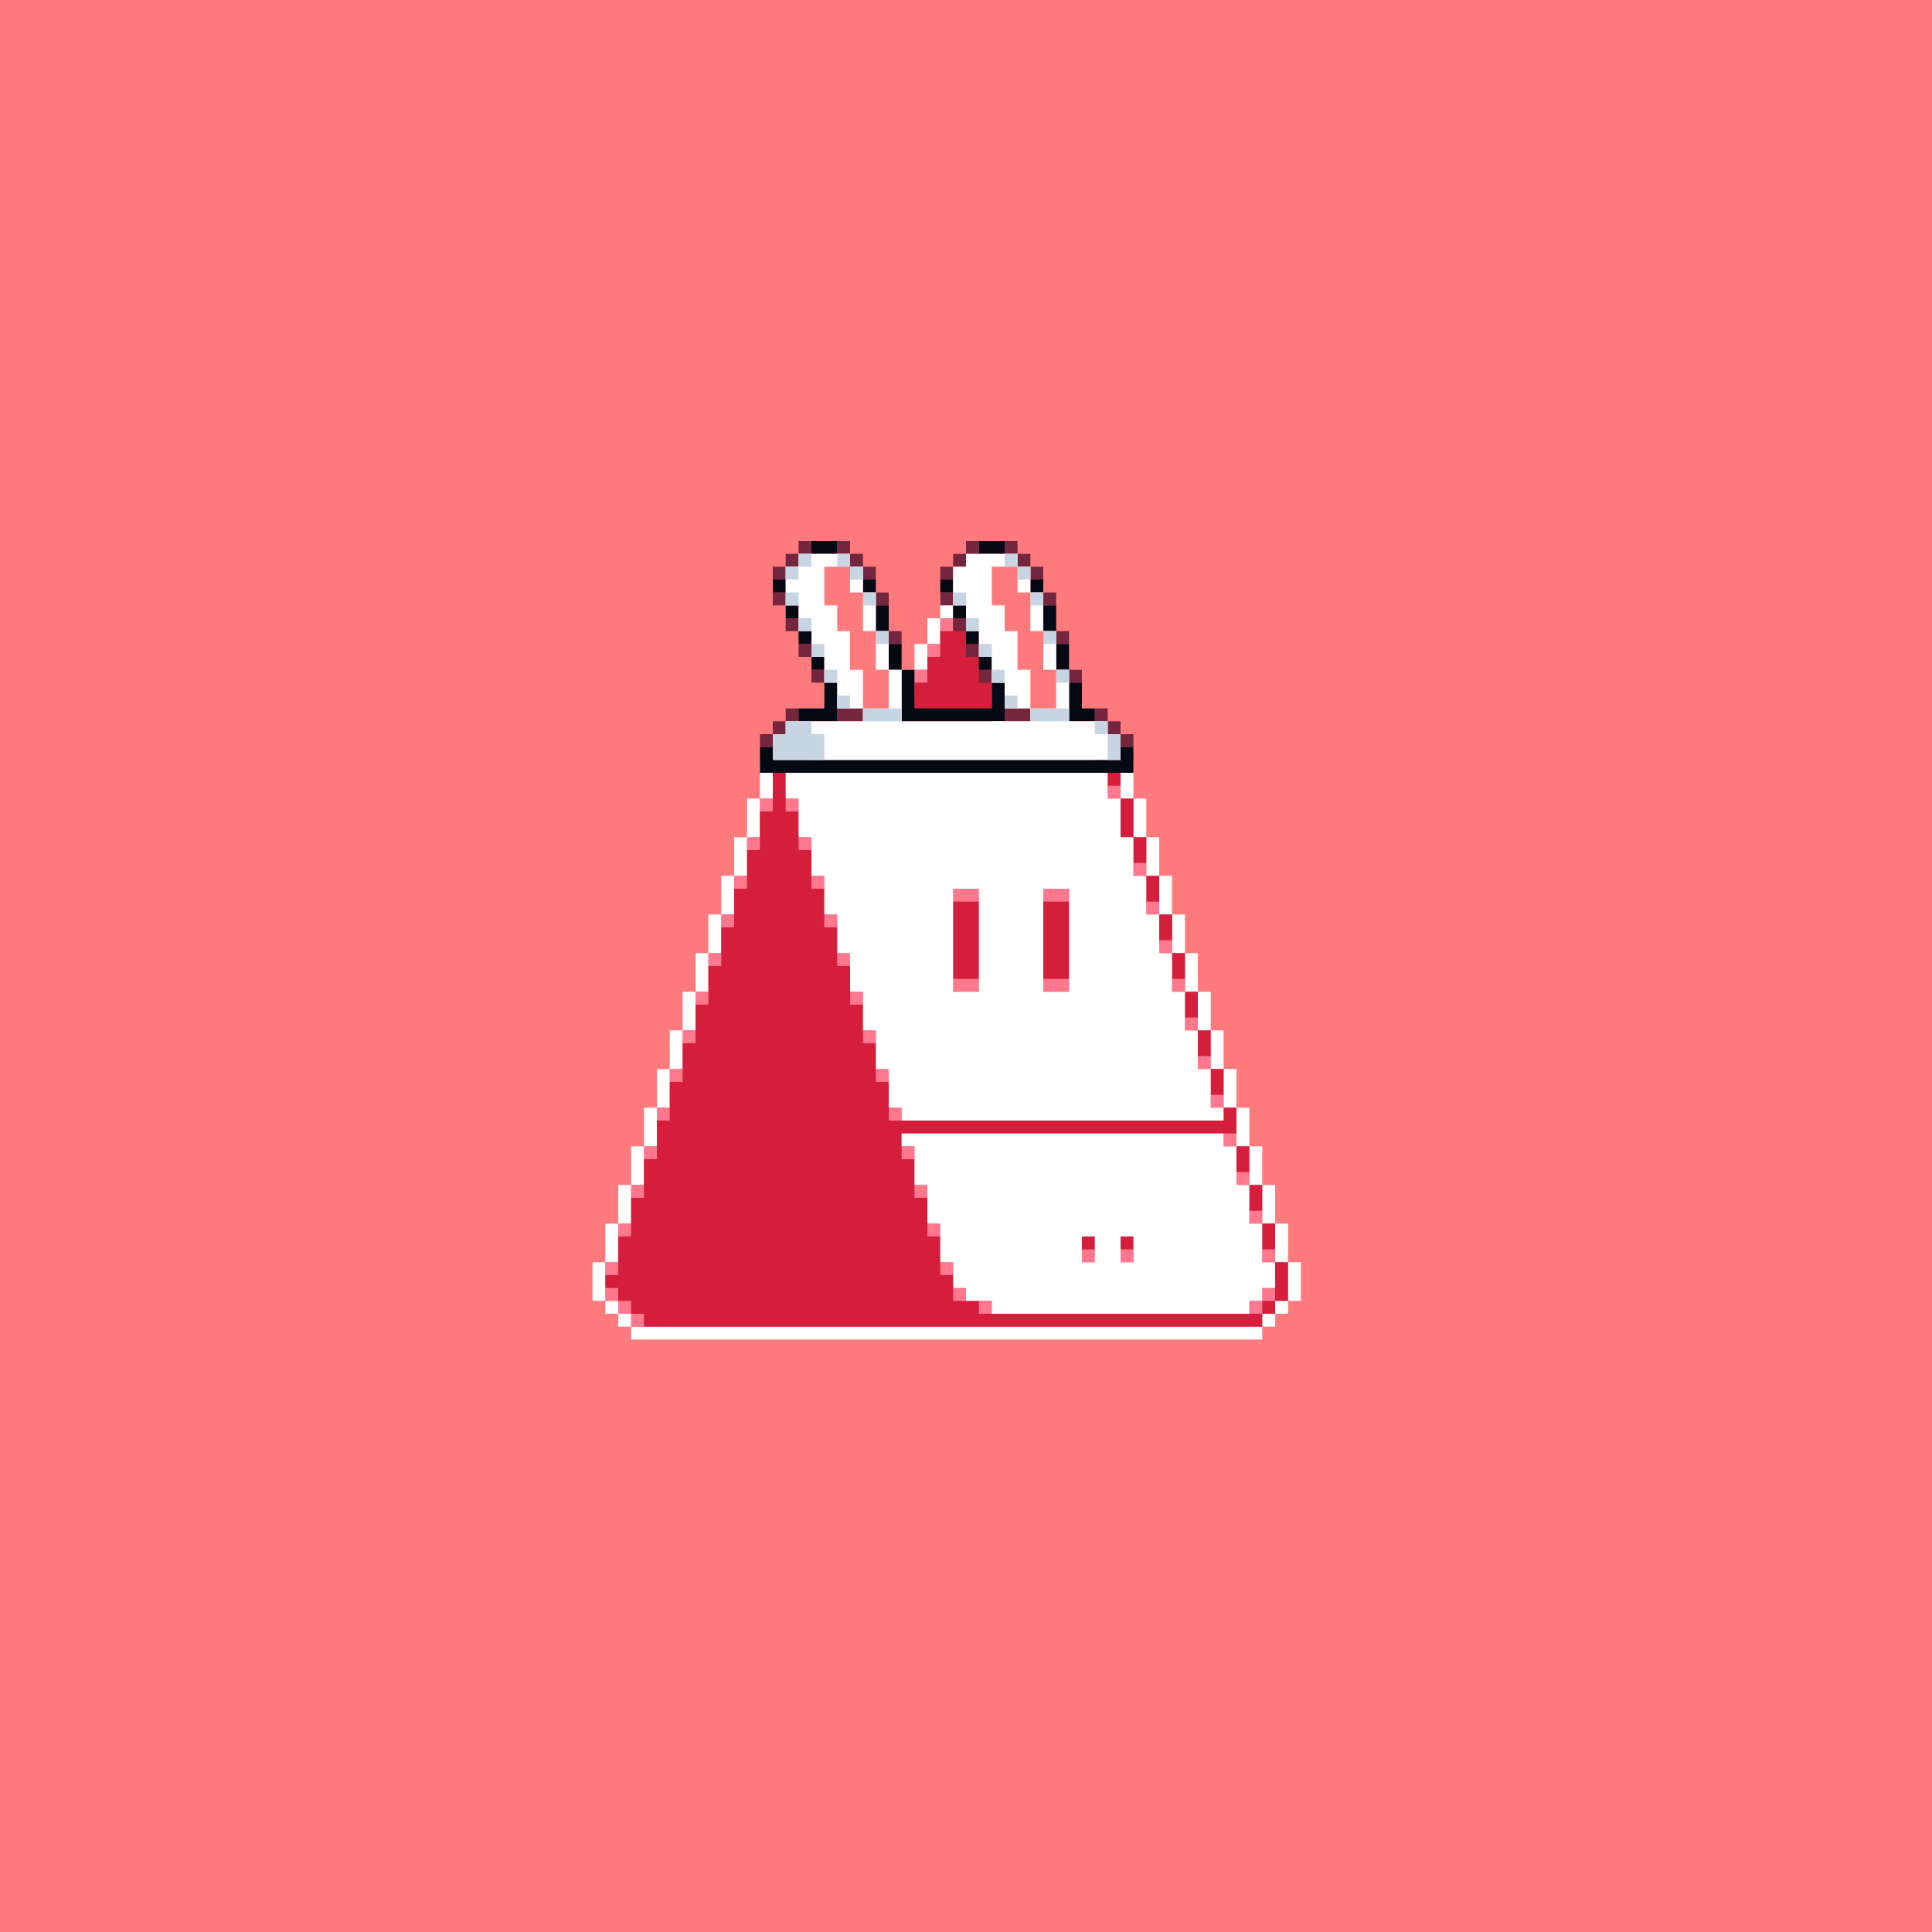
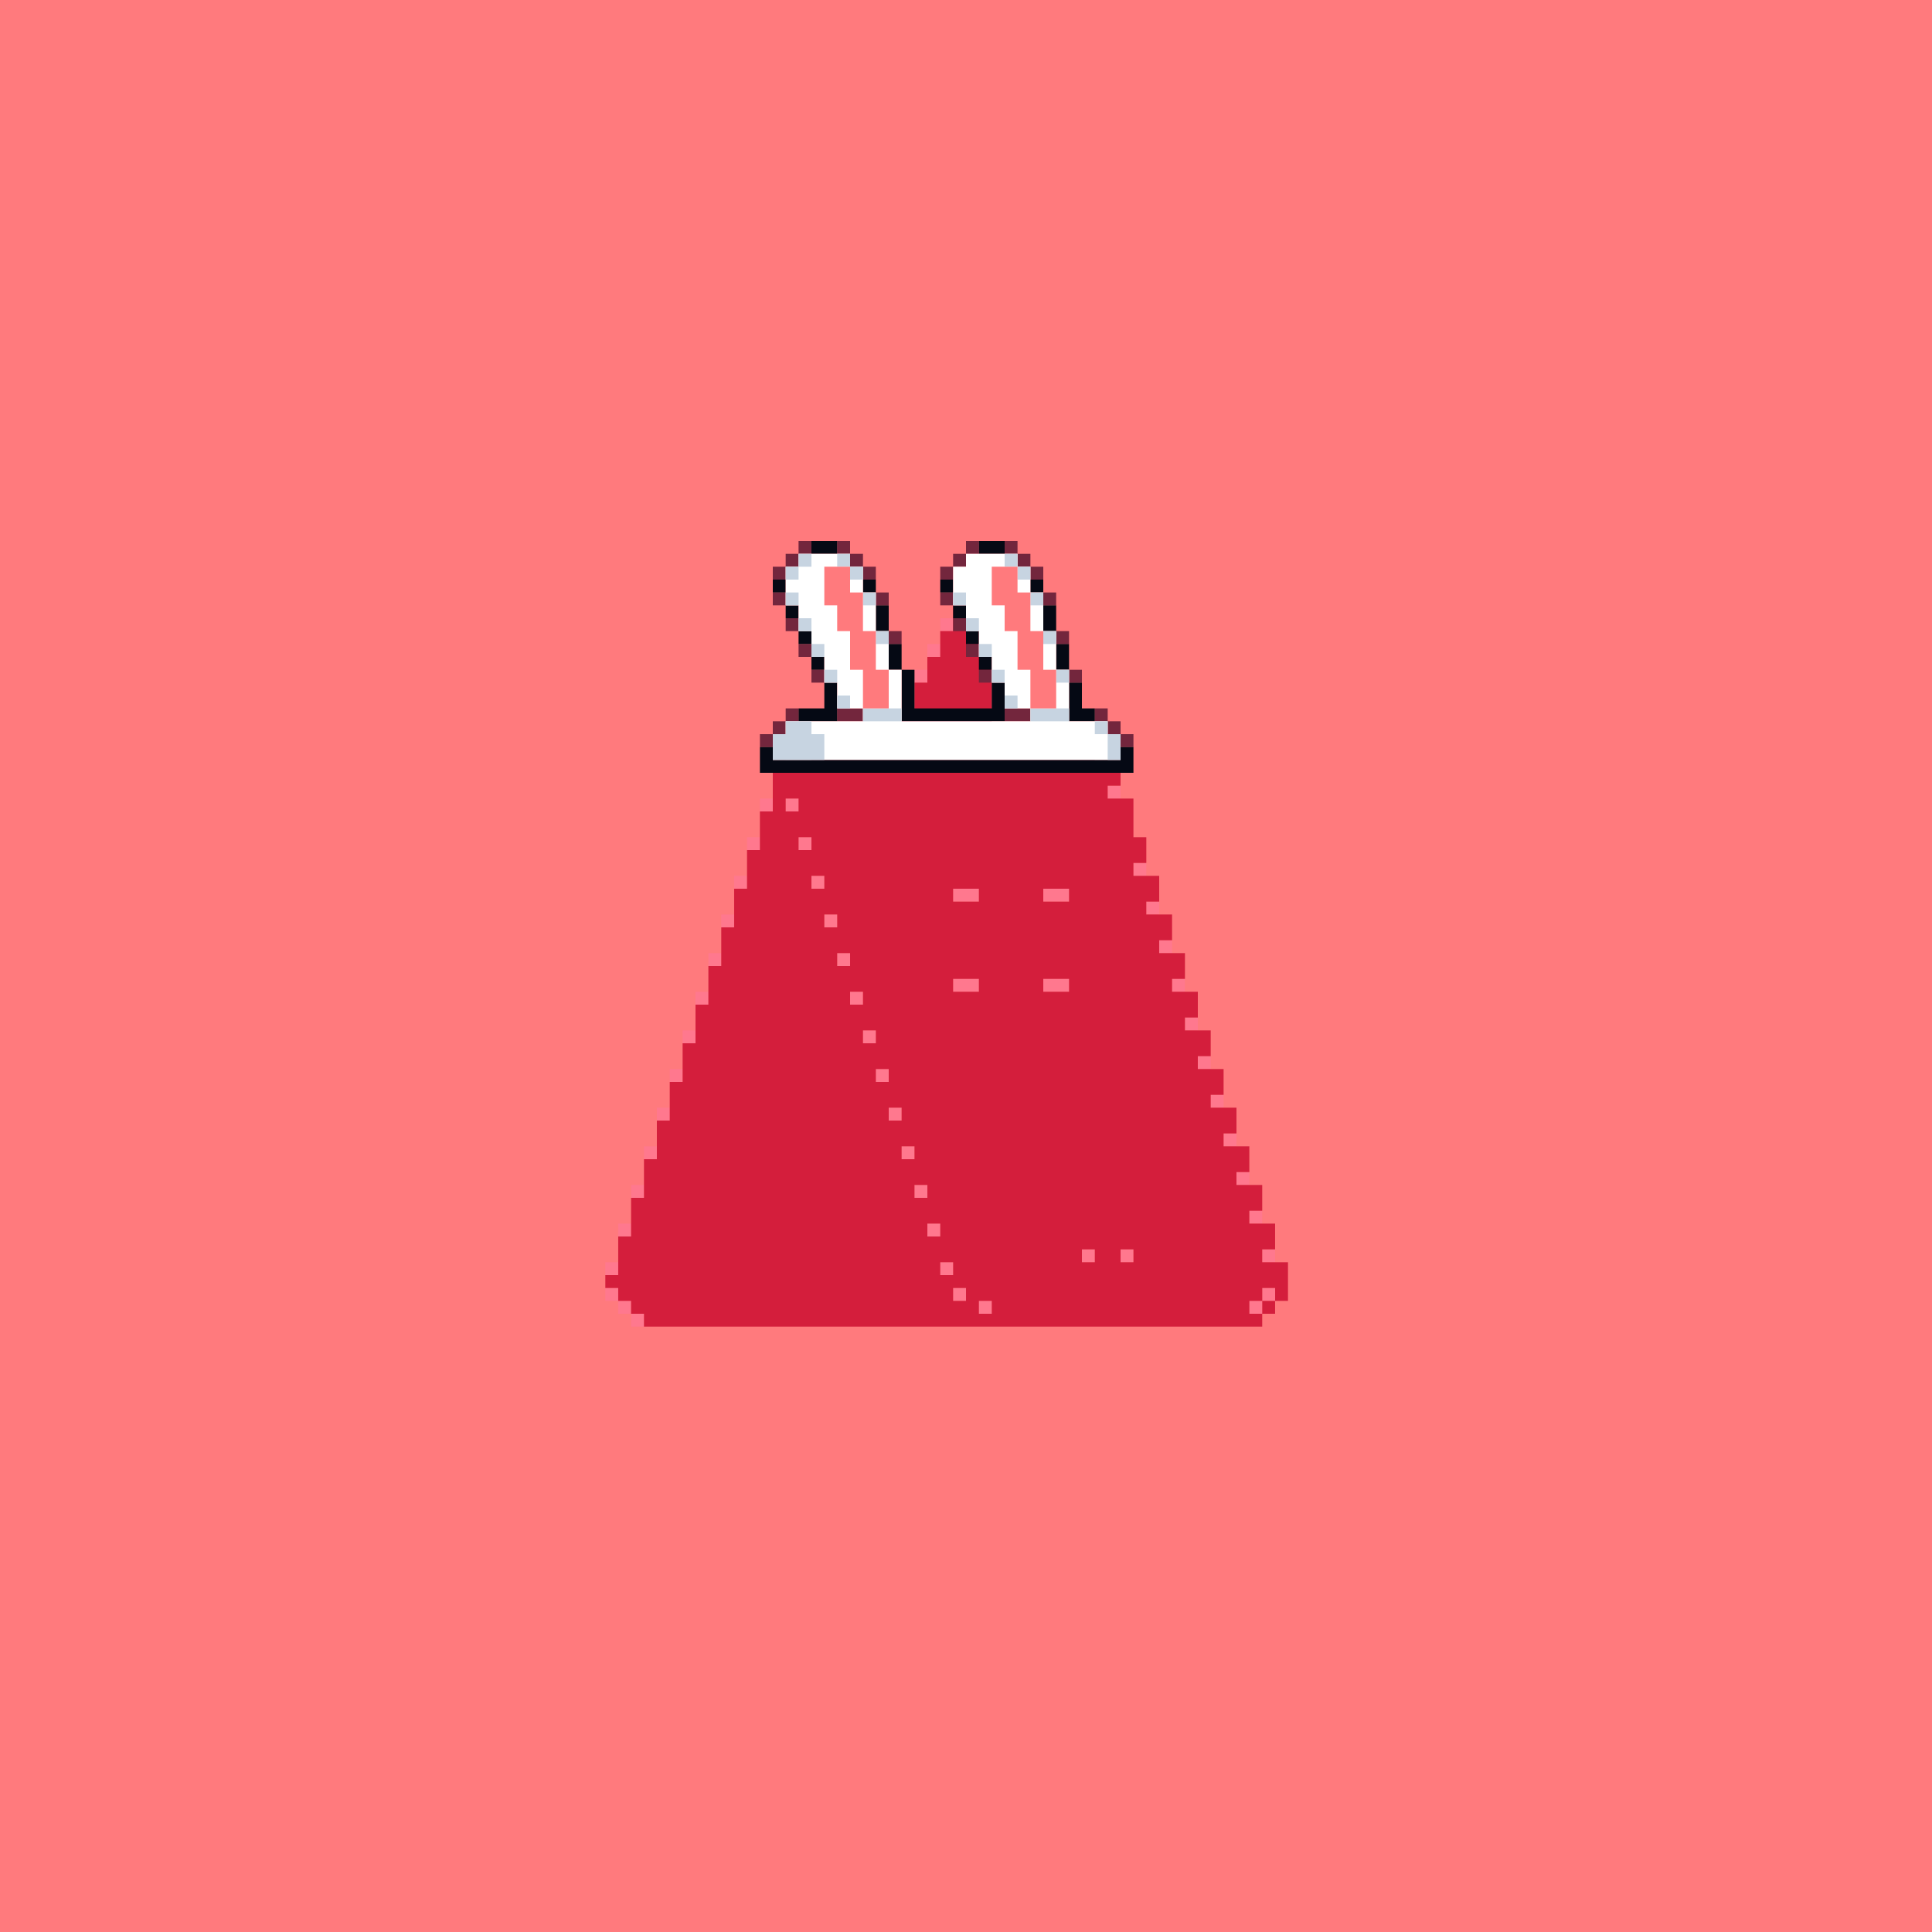
<svg xmlns="http://www.w3.org/2000/svg" buffered-rendering="static" width="1200px" height="1200px" viewBox="0,0,1200,1200">
  <rect x="0" y="0" width="1200" height="1200" fill="#808080" stroke="none" />
  <defs>
    <g id="bk">
      <path fill="#ff7a7d" d="m0,0h1200v1200h-1200z" />
    </g>
    <g id="bd">
-       <path fill="#fff" d="m600,352h16v8h8v96h64v8h8v8h8v24h8v24h8v24h8v24h8v24h8v24h8v24h8v24h8v24h8v24h8v24h8v24h8v24h8v24h-8v8h-8v8h-8v8h-392v-8h-8v-8h-8v-8h-8v-24h8v-24h8v-24h8v-24h8v-24h8v-24h8v-24h8v-24h8v-24h8v-24h8v-24h8v-24h8v-24h8v-24h8v-8h8v-8h56v-8h8v-16h8v-16h8v-16h8v-16h8v-16h8v-8h8zm1,8h-1v8h-8v16h-8v16h-8v16h-8v16h-8v16h-8v16h-64v8h-8v24h-8v24h-8v24h-8v24h-8v24h-8v24h-8v24h-8v24h-8v24h-8v24h-8v24h-8v24h-8v24h-8v24h8v8h8v8h392v-8h8v-8h8v-24h-8v-24h-8v-24h-8v-24h-8v-24h-8v-24h-8v-24h-8v-24h-8v-24h-8v-24h-8v-24h-8v-24h-8v-24h-8v-24h-8v-8h-72v-104z" />
      <path fill="#ff788e" d="m600,360h16v8h-16v8h-8v-8h8zm-16,24h8v8h-8zm-8,16h8v8h-8zm-8,16h8v8h-8zm-8,16h8v8h-8zm-8,16h8v8h-8zm-64,24h16v8h-16zm192,0h8v8h-8zm8,16h8v8h-8zm-216,8h8v8h-8zm16,0h8v8h-8zm-24,24h8v8h-8zm32,0h8v8h-8zm208,16h8v8h-8zm-248,8h8v8h-8zm48,0h8v8h-8zm88,8h16v8h-16zm56,0h16v8h-16zm64,8h8v8h-8zm-264,8h8v8h-8zm64,0h8v8h-8zm208,16h8v8h-8zm-280,8h8v8h-8zm80,0h8v8h-8zm72,16h16v8h-16zm56,0h16v8h-16zm80,0h8v8h-8zm-296,8h8v8h-8zm96,0h8v8h-8zm208,16h8v8h-8zm-312,8h8v8h-8zm112,0h8v8h-8zm208,16h8v8h-8zm-328,8h8v8h-8zm128,0h8v8h-8zm208,16h8v8h-8zm-344,8h8v8h-8zm144,0h8v8h-8zm208,16h8v8h-8zm-360,8h8v8h-8zm160,0h8v8h-8zm208,16h8v8h-8zm-376,8h8v8h-8zm176,0h8v8h-8zm208,16h8v8h-8zm-392,8h8v8h-8zm192,0h8v8h-8zm96,16h8v8h-8zm24,0h8v8h-8zm88,0h8v8h-8zm-408,8h8v8h-8zm208,0h8v8h-8zm-208,16h8v8h8v8h8v8h-8v-8h-8v-8h-8zm216,0h8v8h-8zm192,0h8v8h-8v8h-8v-8h8zm-176,8h8v8h-8z" />
      <path fill="#d41e3c" d="m600,368h16v96h72v8h8v16h-8v8h16v24h8v16h-8v8h16v16h-8v8h16v16h-8v8h16v16h-8v8h16v16h-8v8h16v16h-8v8h16v16h-8v8h16v16h-8v8h16v16h-8v8h16v16h-8v8h16v16h-8v8h16v24h-8v8h-8v8h-384v-8h-8v-8h-8v-8h-8v-8h8v-24h8v-24h8v-24h8v-24h8v-24h8v-24h8v-24h8v-24h8v-24h8v-24h8v-24h8v-24h8v-32h8v-8h64v-8h8v-16h8v-16h8v-16h8v-16h8v-16h8zm-111,104h-1v8h16v-8zm192,0h-1v8h8v-8zm-192,24h-1v8h8v-8zm8,24h-1v8h8v-8zm8,24h-1v8h8v-8zm88,8h-1v8h16v-8zm56,0h-1v8h16v-8zm-136,16h-1v8h8v-8zm8,24h-1v8h8v-8zm72,16h-1v8h16v-8zm56,0h-1v8h16v-8zm-120,8h-1v8h8v-8zm8,24h-1v8h8v-8zm8,24h-1v8h8v-8zm8,24h-1v8h8v-8zm8,24h-1v8h8v-8zm8,24h-1v8h8v-8zm8,24h-1v8h8v-8zm96,16h-1v8h8v-8zm24,0h-1v8h8v-8zm-112,8h-1v8h8v-8zm8,16h-1v8h8v-8zm192,0h-1v8h8v-8zm-176,8h-1v8h8v-8zm168,0h-1v8h8v-8z" />
    </g>
    <g id="h">
      <path fill="#73263d" d="m496,336h8v8h-8v8h-8v8h-8v-8h8v-8h8zm24,0h8v8h8v8h8v8h-8v-8h-8v-8h-8zm80,0h8v8h-8v8h-8v8h-8v-8h8v-8h8zm24,0h8v8h8v8h8v8h-8v-8h-8v-8h-8zm-144,32h8v8h-8zm64,0h8v8h-8zm40,0h8v8h-8zm64,0h8v8h-8zm-160,16h8v8h-8zm104,0h8v8h-8zm-40,8h8v8h-8zm104,0h8v8h-8zm-160,8h8v8h-8zm104,0h8v8h-8zm-96,16h8v8h-8zm104,0h8v8h-8zm56,0h8v8h-8zm-176,24h8v8h-8v8h-8v8h-8v-8h8v-8h8zm32,0h16v8h-16zm104,0h16v8h-16zm56,0h8v8h8v8h8v8h-8v-8h-8v-8h-8z" />
      <path fill="#050914" d="m504,336h16v8h-16zm104,0h16v8h-16zm-128,24h8v8h-8zm56,0h8v8h-8zm48,0h8v8h-8zm56,0h8v8h-8zm-152,16h8v8h-8zm56,0h8v16h-8zm48,0h8v8h-8zm56,0h8v16h-8zm-152,16h8v8h-8zm104,0h8v8h-8zm-48,8h8v16h8v24h48v-16h8v24h-64v-32h-8zm104,0h8v16h-8zm-152,8h8v8h-8zm104,0h8v8h-8zm-96,16h8v24h-24v-8h16zm152,0h8v16h8v8h-16zm-192,40h8v8h216v-8h8v16h-232z" />
      <path fill="#fff" d="m496,344h32v8h8v16h8v24h8v24h8v32h80v-8h-16v-16h-8v-16h-8v-16h-8v-16h-8v-24h8v-8h32v8h8v16h8v24h8v24h8v32h24v8h8v16h-216v-16h8v-8h48v-8h-16v-16h-8v-16h-8v-16h-8v-16h-8v-24h8z" />
      <path fill="#c7d4e1" d="m496,344h8v8h-8v8h-8v-8h8zm24,0h8v8h8v8h-8v-8h-8zm104,0h8v8h8v8h-8v-8h-8zm-136,24h8v8h-8zm48,0h8v8h-8zm56,0h8v8h-8zm48,0h8v8h-8zm-144,16h8v8h-8zm104,0h8v8h-8zm-56,8h8v8h-8zm104,0h8v8h-8zm-144,8h8v8h-8zm104,0h8v8h-8zm-96,16h8v8h-8zm104,0h8v8h-8zm40,0h8v8h-8zm-136,16h8v8h-8zm104,0h8v8h-8zm-88,8h24v8h-24zm104,0h24v8h-24zm-152,8h16v8h8v16h-32v-16h8zm192,0h8v8h8v16h-8v-16h-8z" />
      <path fill="#ff7a7d" d="m512,352h16v16h8v24h8v24h8v24h-16v-24h-8v-24h-8v-16h-8zm104,0h16v16h8v24h8v24h8v24h-16v-24h-8v-24h-8v-16h-8z" />
    </g>
    <g id="e" />
    <g id="f">
-       <path fill="#fff" d="m504,472h176v8h8v16h8v24h8v24h8v24h8v24h8v24h8v24h8v24h8v24h8v8h-200v-8h-8v-24h-8v-24h-8v-24h-8v-24h-8v-24h-8v-24h-8v-24h-8v-24h-8v-16h16zm89,80h-1v64h16v-64zm56,0h-1v64h16v-64zm-89,152h200v8h8v24h8v24h8v24h8v16h-8v8h-8v8h-160v-8h-16v-8h-8v-16h-8v-24h-8v-24h-8v-24h-8zm113,64h-1v16h8v-16zm24,0h-1v16h8v-16z" />
-     </g>
+       </g>
  </defs>
  <use href="#bk" />
  <use href="#bd" />
  <use href="#f" />
  <use href="#h" />
  <use href="#e" />
</svg>